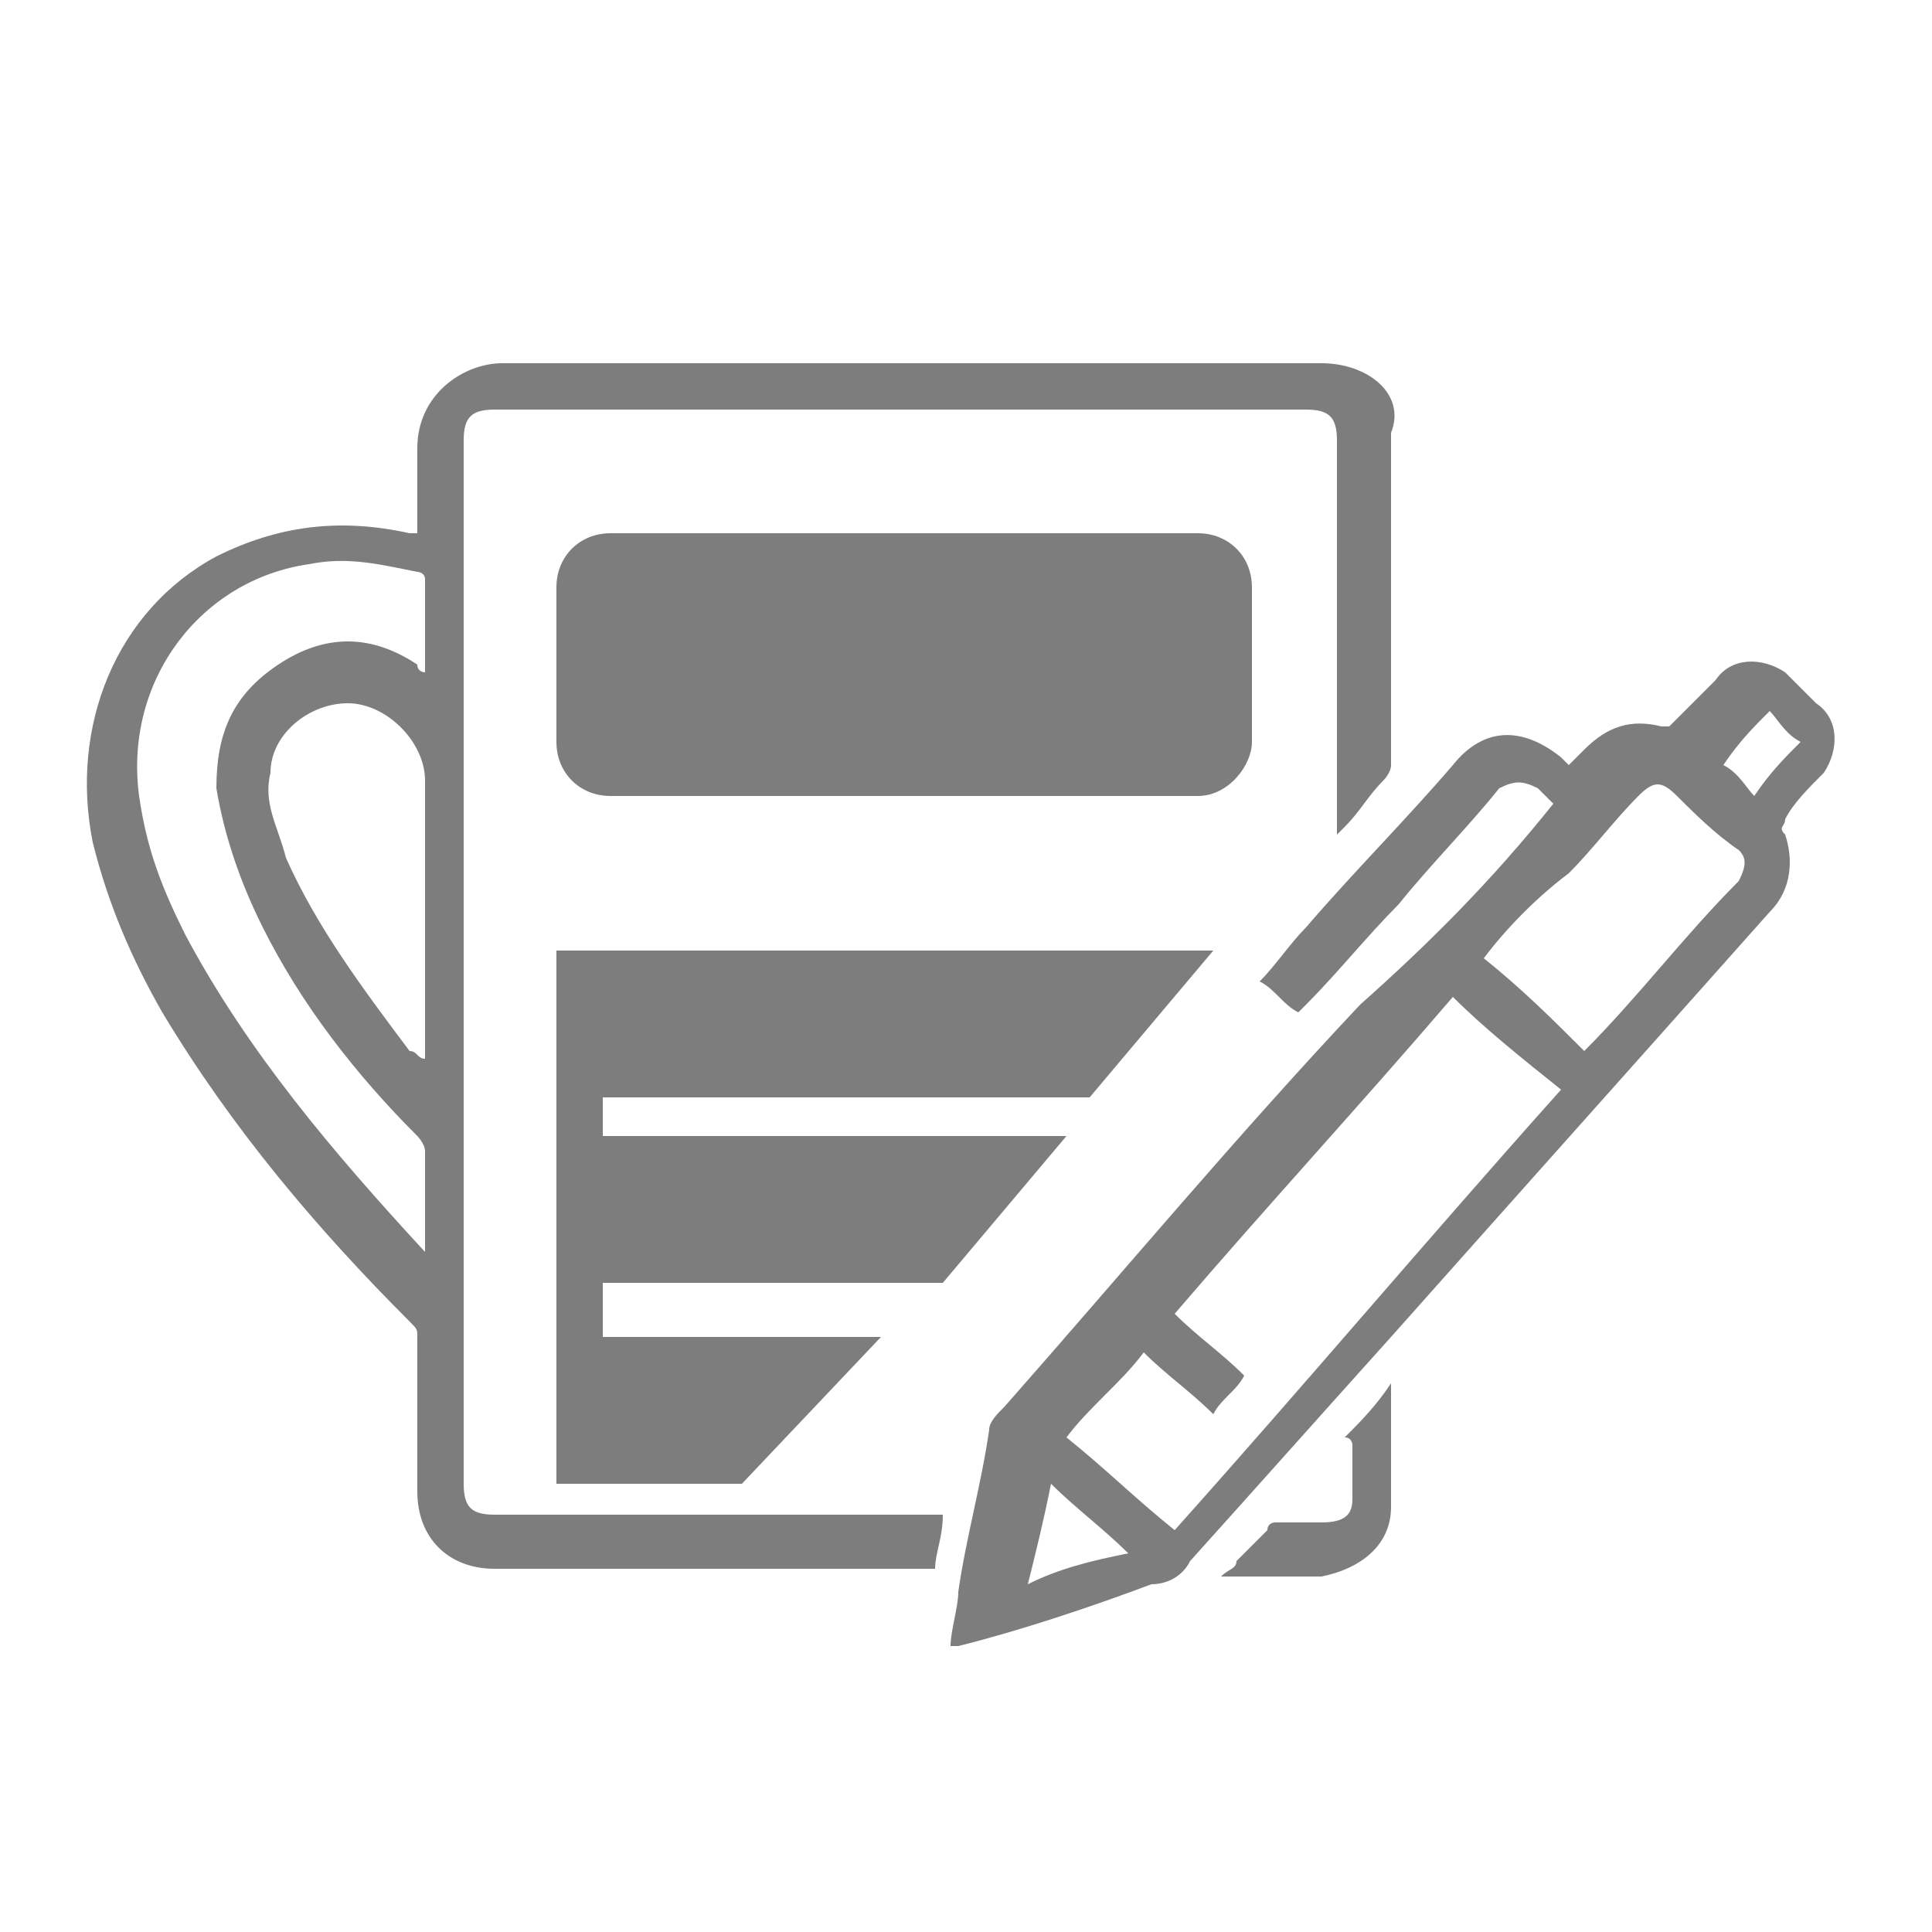
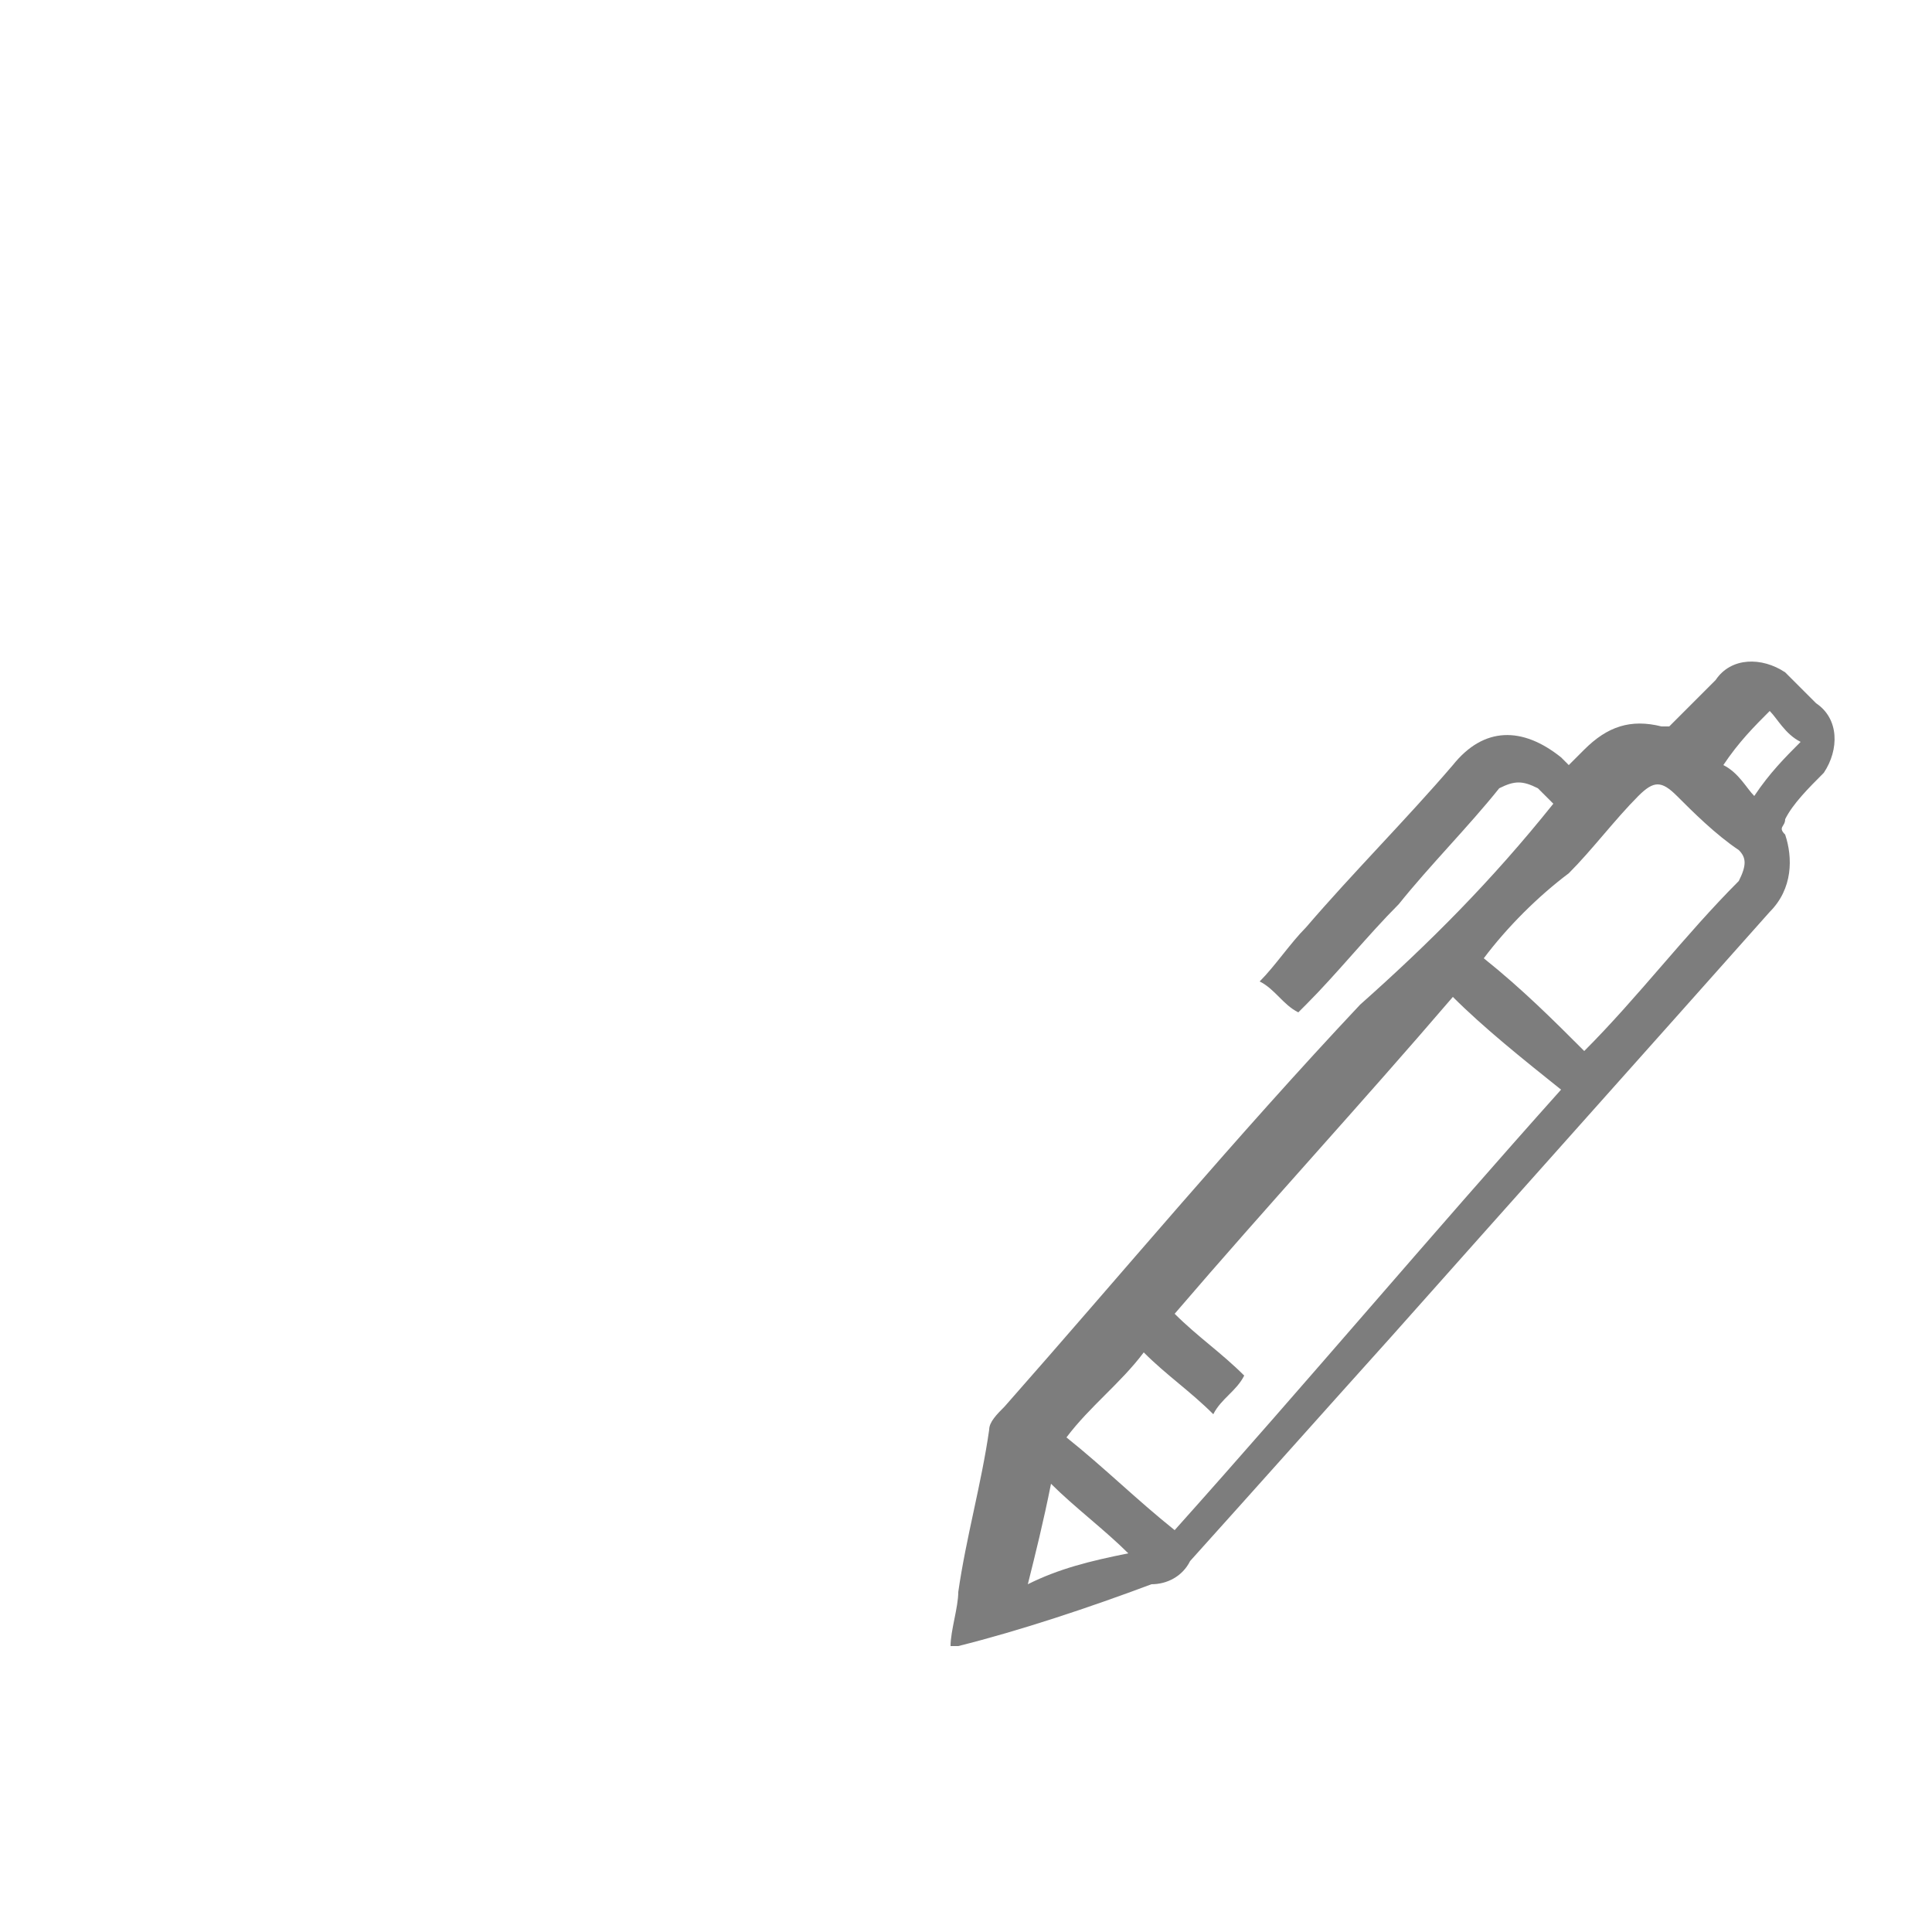
<svg xmlns="http://www.w3.org/2000/svg" version="1.0" id="Layer_1" x="0px" y="0px" width="25px" height="25px" viewBox="-980 1405.7 25 25" style="enable-background:new -980 1405.7 25 25;" xml:space="preserve">
  <style type="text/css">
	.st0{fill:#7D7D7D;}
</style>
  <path class="st0" d="M-959.9,1416.1c-0.1-0.1-0.1-0.1-0.2-0.2c-0.2-0.1-0.3-0.1-0.5,0c-0.4,0.5-0.9,1-1.3,1.5  c-0.4,0.4-0.8,0.9-1.2,1.3c0,0,0,0-0.1,0.1c-0.2-0.1-0.3-0.3-0.5-0.4c0.2-0.2,0.4-0.5,0.6-0.7c0.6-0.7,1.3-1.4,1.9-2.1  c0.4-0.5,0.9-0.5,1.4-0.1c0,0,0.1,0.1,0.1,0.1c0.1-0.1,0.1-0.1,0.2-0.2c0.3-0.3,0.6-0.4,1-0.3c0.1,0,0.1,0,0.1,0  c0.2-0.2,0.4-0.4,0.6-0.6c0.2-0.3,0.6-0.3,0.9-0.1c0.1,0.1,0.3,0.3,0.4,0.4c0.3,0.2,0.3,0.6,0.1,0.9c-0.2,0.2-0.4,0.4-0.5,0.6  c0,0.1-0.1,0.1,0,0.2c0.1,0.3,0.1,0.7-0.2,1c-1.6,1.8-3.3,3.7-4.9,5.5c-0.9,1-1.7,1.9-2.6,2.9c-0.1,0.2-0.3,0.3-0.5,0.3  c-0.8,0.3-1.7,0.6-2.5,0.8c0,0-0.1,0-0.1,0c0-0.2,0.1-0.5,0.1-0.7c0.1-0.7,0.3-1.4,0.4-2.1c0-0.1,0.1-0.2,0.2-0.3  c1.5-1.7,3-3.5,4.6-5.2C-961.5,1417.9-960.7,1417.1-959.9,1416.1C-959.9,1416.2-959.9,1416.2-959.9,1416.1z M-961.2,1418.6  c-1.2,1.4-2.4,2.7-3.6,4.1c0.3,0.3,0.6,0.5,0.9,0.8c-0.1,0.2-0.3,0.3-0.4,0.5c-0.3-0.3-0.6-0.5-0.9-0.8c-0.3,0.4-0.7,0.7-1,1.1  c0.5,0.4,0.9,0.8,1.4,1.2c1.7-1.9,3.3-3.8,5-5.7C-960.3,1419.4-960.8,1419-961.2,1418.6z M-960.8,1418.1c0.5,0.4,0.9,0.8,1.3,1.2  c0,0,0,0,0,0c0.7-0.7,1.3-1.5,2-2.2c0.1-0.2,0.1-0.3,0-0.4c-0.3-0.2-0.6-0.5-0.8-0.7c-0.2-0.2-0.3-0.2-0.5,0c-0.3,0.3-0.6,0.7-0.9,1  C-960.1,1417.3-960.5,1417.7-960.8,1418.1z M-965.4,1425.8c-0.3-0.3-0.7-0.6-1-0.9c-0.1,0.5-0.2,0.9-0.3,1.3  C-966.3,1426-965.9,1425.9-965.4,1425.8z M-956.7,1415.3c-0.2-0.1-0.3-0.3-0.4-0.4c-0.2,0.2-0.4,0.4-0.6,0.7  c0.2,0.1,0.3,0.3,0.4,0.4C-957.1,1415.7-956.9,1415.5-956.7,1415.3z" />
  <g>
-     <path class="st0" d="M-962.9,1410.4c-3.5,0-7.1,0-10.6,0c-0.5,0-1.1,0.4-1.1,1.1c0,0.4,0,0.7,0,1.1c-0.1,0-0.1,0-0.1,0   c-0.9-0.2-1.7-0.1-2.5,0.3c-1.3,0.7-1.9,2.2-1.6,3.7c0.2,0.8,0.5,1.5,0.9,2.2c0.9,1.5,2,2.8,3.2,4c0.1,0.1,0.1,0.1,0.1,0.2   c0,0.7,0,1.4,0,2c0,0.6,0.4,1,1,1c1.9,0,3.7,0,5.6,0c0,0,0.1,0,0.1,0c0-0.2,0.1-0.4,0.1-0.7c-0.1,0-0.1,0-0.2,0c-1.9,0-3.8,0-5.6,0   c-0.3,0-0.4-0.1-0.4-0.4c0-4.5,0-9,0-13.5c0-0.3,0.1-0.4,0.4-0.4c3.5,0,7,0,10.5,0c0.3,0,0.4,0.1,0.4,0.4c0,1.6,0,3.3,0,4.9   c0,0,0,0.1,0,0.2c0.1-0.1,0.1-0.1,0.1-0.1c0.2-0.2,0.3-0.4,0.5-0.6c0,0,0.1-0.1,0.1-0.2c0-1.4,0-2.8,0-4.3   C-961.8,1410.8-962.3,1410.4-962.9,1410.4z M-974.5,1414.4c0,0-0.1,0-0.1-0.1c-0.6-0.4-1.2-0.4-1.8,0c-0.6,0.4-0.8,0.9-0.8,1.6   c0.1,0.6,0.3,1.2,0.6,1.8c0.5,1,1.2,1.9,2,2.7c0,0,0.1,0.1,0.1,0.2c0,0.4,0,0.8,0,1.2c0,0,0,0.1,0,0.1c-1.2-1.3-2.3-2.6-3.1-4.1   c-0.3-0.6-0.5-1.1-0.6-1.8c-0.2-1.5,0.8-2.8,2.2-3c0.5-0.1,0.9,0,1.4,0.1c0,0,0.1,0,0.1,0.1   C-974.5,1413.7-974.5,1414.1-974.5,1414.4z M-974.5,1419.4C-974.5,1419.4-974.5,1419.4-974.5,1419.4c-0.1,0-0.1-0.1-0.2-0.1   c-0.6-0.8-1.2-1.6-1.6-2.5c-0.1-0.4-0.3-0.7-0.2-1.1c0-0.5,0.5-0.9,1-0.9c0.5,0,1,0.5,1,1C-974.5,1417-974.5,1418.2-974.5,1419.4z" />
-     <path class="st0" d="M-962.5,1424.4c0,0.2,0,0.5,0,0.7c0,0.2-0.1,0.3-0.4,0.3c-0.2,0-0.4,0-0.6,0c0,0-0.1,0-0.1,0.1   c-0.1,0.1-0.3,0.3-0.4,0.4c0,0.1-0.1,0.1-0.2,0.2c0.4,0,0.8,0,1.2,0c0,0,0.1,0,0.1,0c0.5-0.1,0.9-0.4,0.9-0.9c0-0.5,0-1.1,0-1.6   c-0.2,0.3-0.4,0.5-0.6,0.7C-962.5,1424.3-962.5,1424.4-962.5,1424.4z" />
-     <path class="st0" d="M-964.5,1416c0.4,0,0.7-0.4,0.7-0.7v-2c0-0.4-0.3-0.7-0.7-0.7h-7.6c-0.4,0-0.7,0.3-0.7,0.7v2   c0,0.4,0.3,0.7,0.7,0.7H-964.5z" />
-     <path class="st0" d="M-972.8,1418c0,0.6,0,1.2,0,1.9c0,0.2,0,0.4,0,0.5c0,0.6,0,1.2,0,1.9c0,0.2,0,0.4,0,0.7c0,0.6,0,1.2,0,1.9   c0.2,0,0.4,0,0.6,0h1.8l1.8-1.9h-3.6c0-0.2,0-0.4,0-0.7h4.4l1.6-1.9h-6c0-0.2,0-0.4,0-0.5h6.3l1.6-1.9h-8   C-972.4,1418-972.6,1418-972.8,1418z" />
-   </g>
+     </g>
</svg>